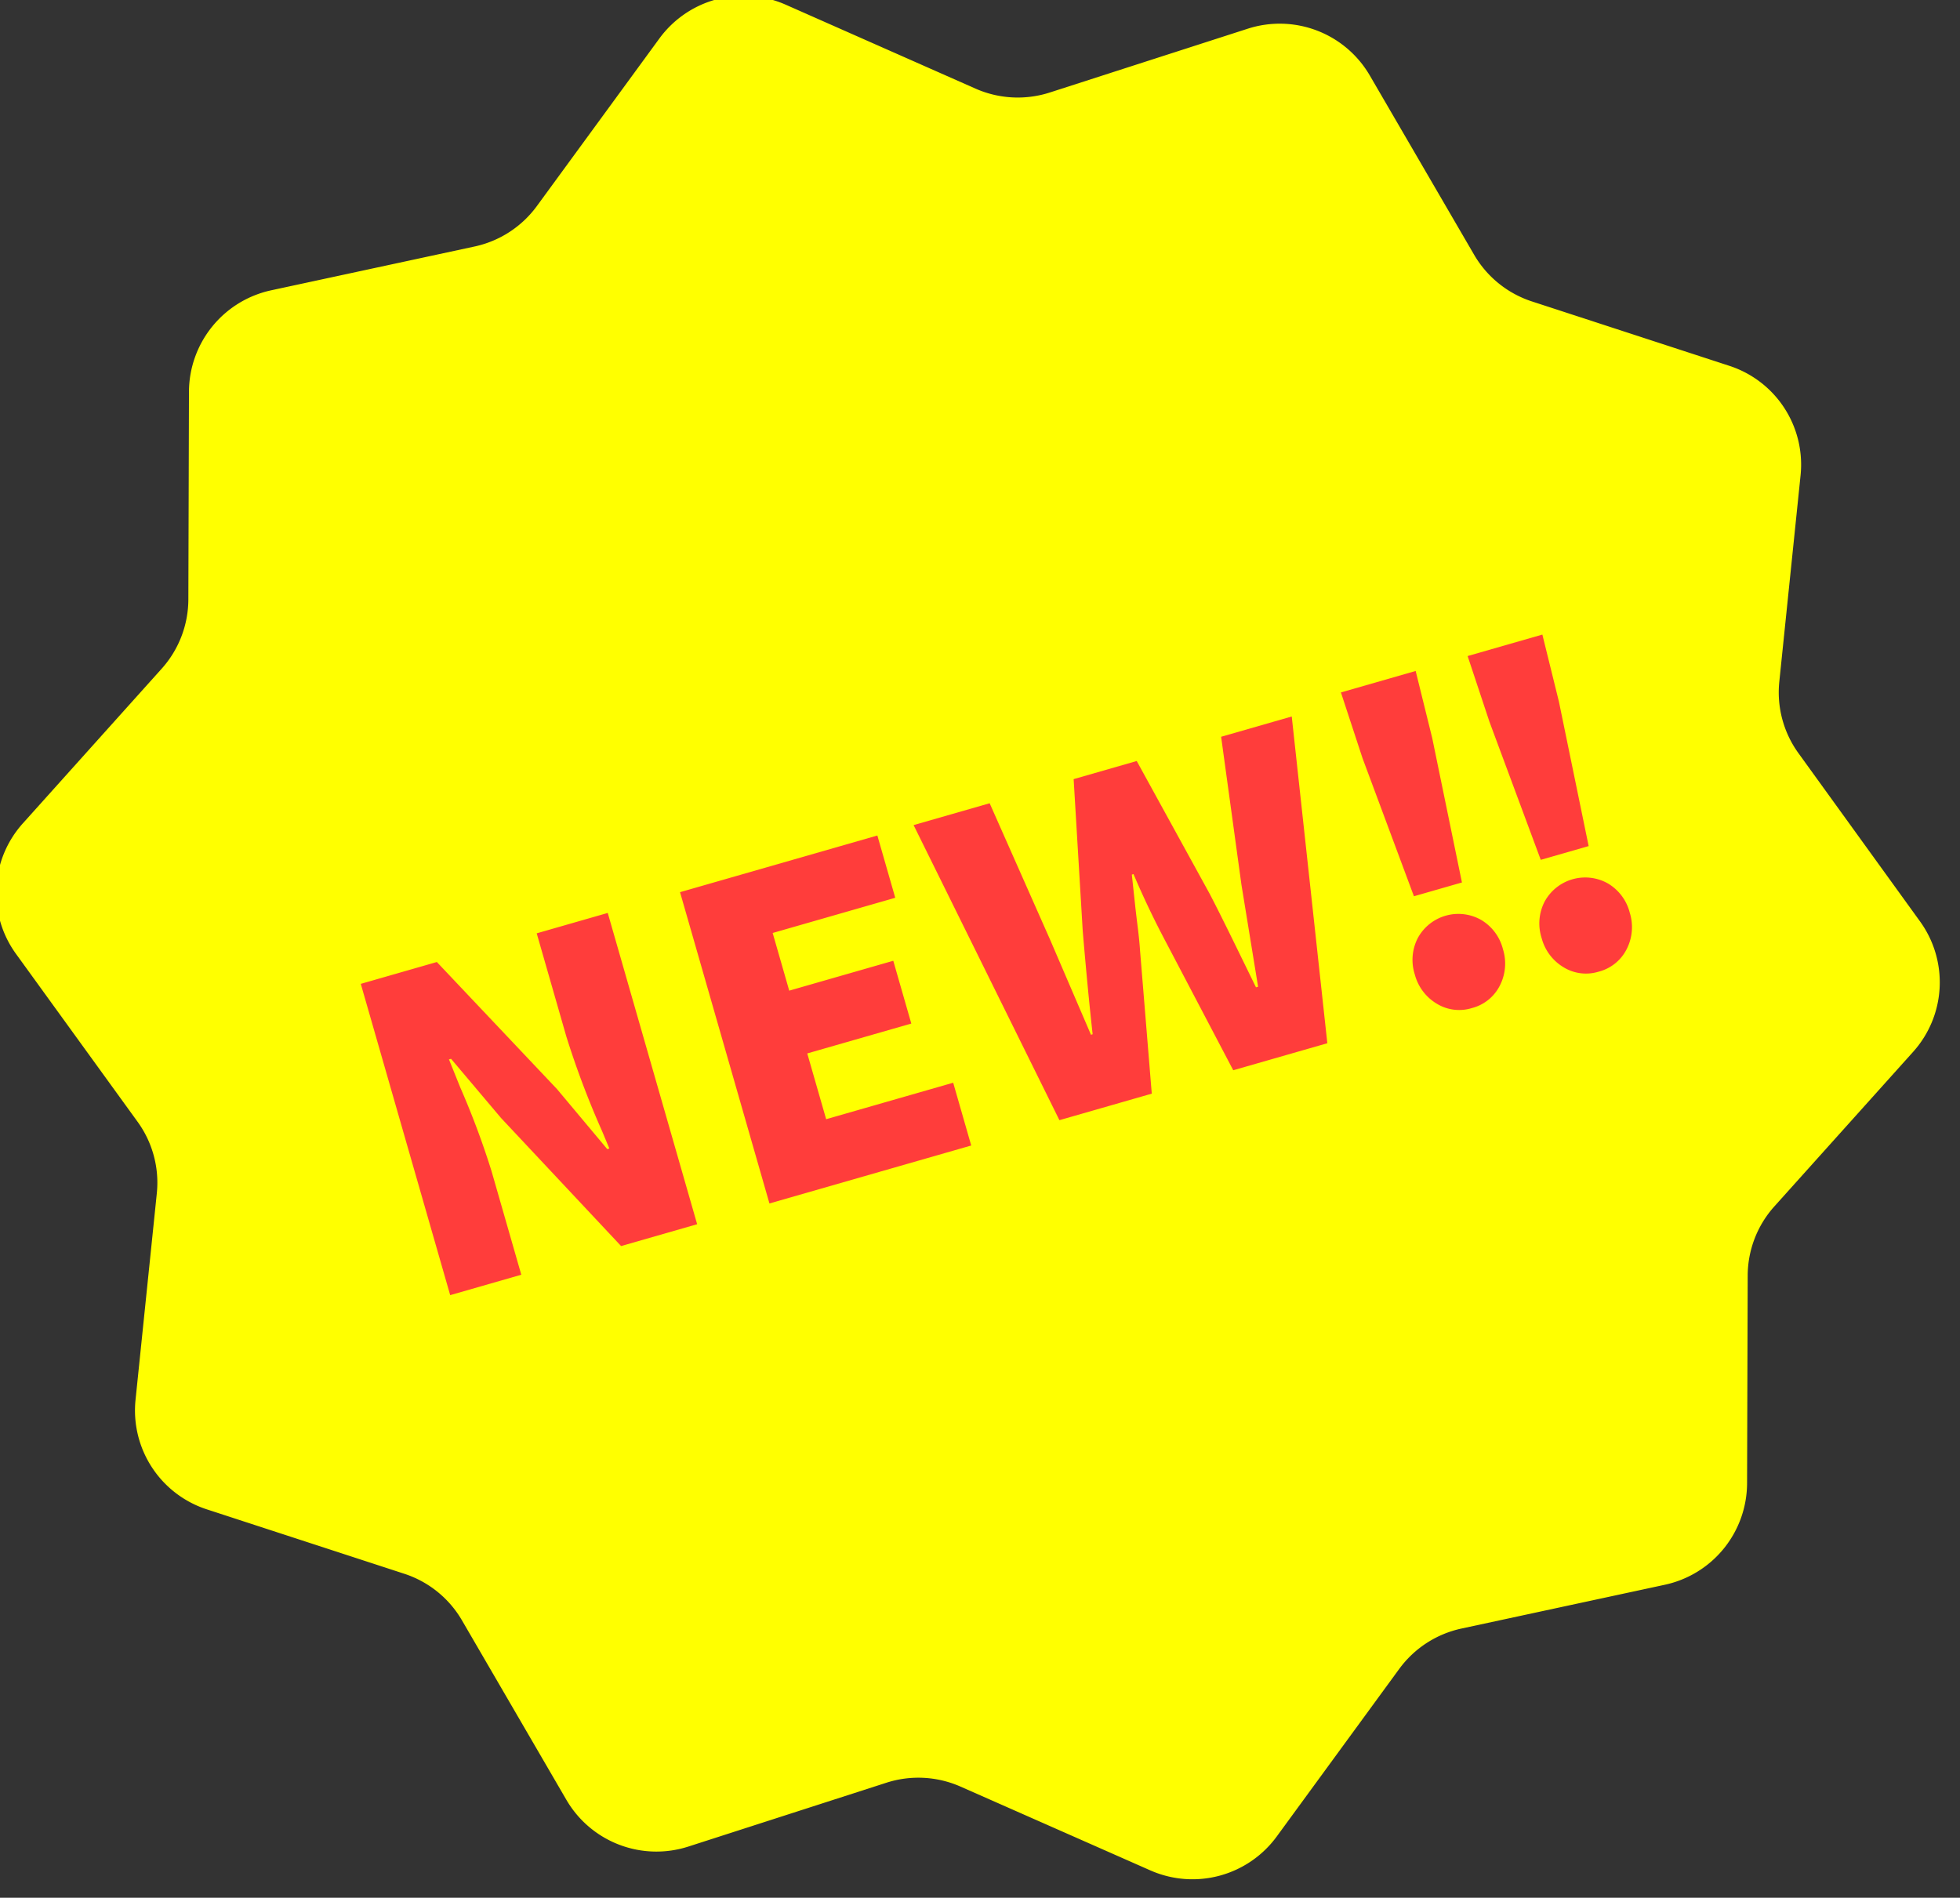
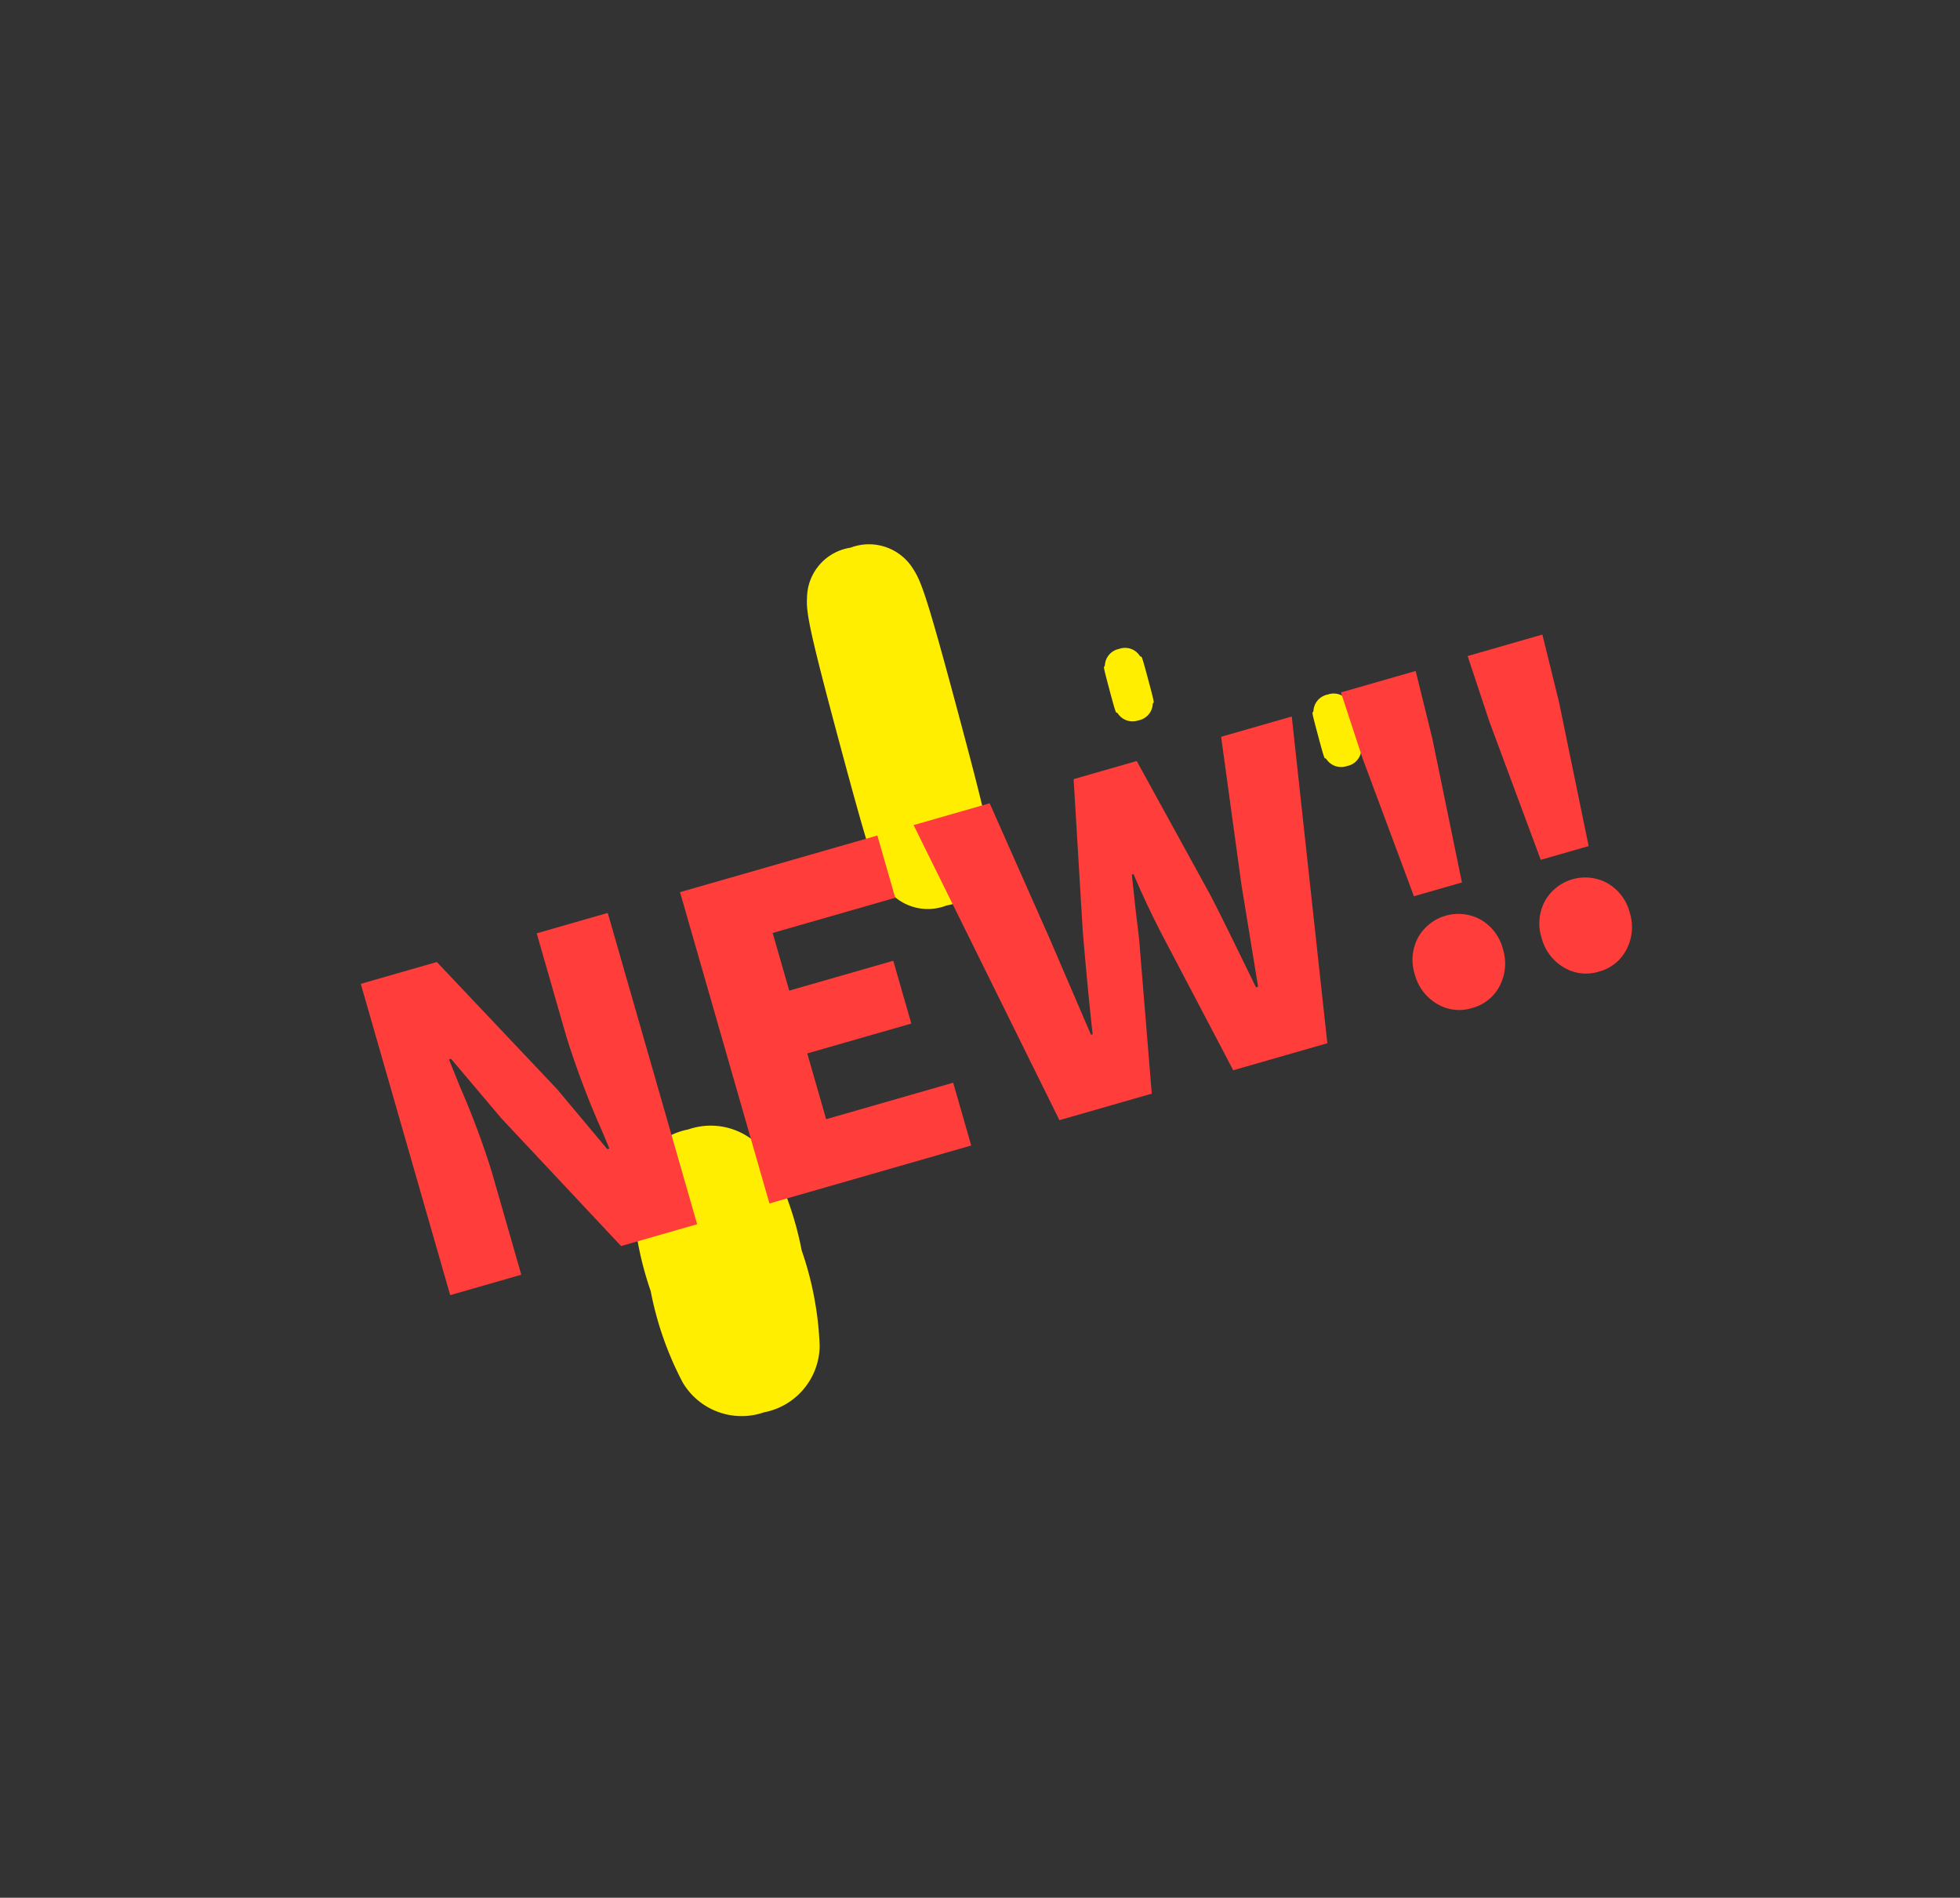
<svg xmlns="http://www.w3.org/2000/svg" width="63" height="61" viewBox="0 0 63 61">
  <rect x="0" y="0" width="63" height="61" fill="#333333" stroke="none" />
  <defs>
    <clipPath id="clip-path">
      <rect id="長方形_1341" data-name="長方形 1341" width="63" height="61" fill="#fff" stroke="#707070" stroke-width="1" />
    </clipPath>
  </defs>
  <g id="ic_new" clip-path="url(#clip-path)">
    <g id="グループ_54015" data-name="グループ 54015" transform="translate(-5.865 -7.759)">
      <g id="_50パーセントオフのアイコン2" data-name="50パーセントオフのアイコン2" transform="translate(0 15.485) rotate(-15.009)">
        <path id="パス_29653" data-name="パス 29653" d="M2.511,0A2.2,2.2,0,0,0,.234,1.6,10.6,10.6,0,0,0,0,4.705,10.582,10.582,0,0,0,.234,7.813a2.2,2.2,0,0,0,2.277,1.6,2.2,2.2,0,0,0,2.279-1.6A10.551,10.551,0,0,0,5.026,4.7,10.566,10.566,0,0,0,4.79,1.6,2.2,2.2,0,0,0,2.511,0Z" transform="translate(17.12 34.852)" fill="#fe0" />
        <path id="パス_29654" data-name="パス 29654" d="M1.967,0A1.645,1.645,0,0,0,.206,1.176C.052,1.635,0,2.148,0,5.955s.052,4.318.206,4.777a1.645,1.645,0,0,0,1.762,1.176,1.669,1.669,0,0,0,1.766-1.176c.152-.459.2-.972.2-4.777s-.05-4.32-.2-4.779A1.669,1.669,0,0,0,1.967,0Z" transform="translate(27.544 18.14)" fill="#fe0" />
        <path id="パス_29655" data-name="パス 29655" d="M.065,2a.566.566,0,0,0,.578.379A.564.564,0,0,0,1.223,2c.05-.133.065.2.065-.812S1.273.513,1.223.382A.564.564,0,0,0,.643,0,.566.566,0,0,0,.065.382C.017.513,0,.184,0,1.193S.017,1.871.065,2Z" transform="translate(36.368 23.519)" fill="#fe0" />
        <path id="パス_29656" data-name="パス 29656" d="M1.223.382A.561.561,0,0,0,.645,0a.565.565,0,0,0-.58.382C.015.513,0,.182,0,1.191S.015,1.87.065,2a.568.568,0,0,0,.58.379A.563.563,0,0,0,1.223,2c.05-.133.067.2.067-.812S1.273.513,1.223.382Z" transform="translate(42.463 26.673)" fill="#fe0" />
-         <path id="パス_29657" data-name="パス 29657" d="M57.232,32.413a3.336,3.336,0,0,1,0-2.381L59.611,23.8a3.34,3.34,0,0,0-1.3-3.99l-5.6-3.647a3.348,3.348,0,0,1-1.4-1.927L49.564,7.8a3.35,3.35,0,0,0-3.4-2.466l-6.676.333a3.358,3.358,0,0,1-2.27-.736L32.017.74a3.352,3.352,0,0,0-4.2,0l-5.2,4.184a3.357,3.357,0,0,1-2.27.736l-6.676-.333a3.35,3.35,0,0,0-3.4,2.466l-1.747,6.44a3.348,3.348,0,0,1-1.4,1.927l-5.6,3.648A3.341,3.341,0,0,0,.22,23.8L2.6,30.032a3.336,3.336,0,0,1,0,2.381L.22,38.648a3.342,3.342,0,0,0,1.3,3.99l5.6,3.647a3.341,3.341,0,0,1,1.4,1.926l1.747,6.439a3.349,3.349,0,0,0,3.4,2.467l6.676-.333a3.354,3.354,0,0,1,2.27.736l5.2,4.185a3.355,3.355,0,0,0,4.2,0l5.2-4.185a3.354,3.354,0,0,1,2.27-.736l6.676.333a3.349,3.349,0,0,0,3.4-2.467l1.747-6.439a3.342,3.342,0,0,1,1.4-1.926l5.6-3.647a3.341,3.341,0,0,0,1.3-3.99Z" fill="#ff0" />
      </g>
      <path id="パス_31387" data-name="パス 31387" d="M0,.307H2.544L5.129,5.3l1.02,2.3h.07L6.149,7a28.3,28.3,0,0,1-.265-3.24V.307H8.26V10.719H5.716L3.145,5.7,2.124,3.424h-.07l.1.964a26.15,26.15,0,0,1,.224,2.879v3.452H0ZM10.678,10.719V.307h6.6V2.39h-4.1V4.319h3.48v2.1h-3.48v2.2h4.249v2.1ZM18.49.307h2.544l.657,4.752.419,3.3h.056q.238-1.4.615-3.3L23.843.307h2.11l1.076,4.752q.126.615.349,1.873l.252,1.426h.07l.391-3.3L28.776.307h2.362l-1.8,10.412H26.191l-.936-4.528Q25,4.991,24.85,3.773h-.056l-.168.964q-.042.238-.112.685t-.14.769l-.908,4.528H20.377ZM33.318,6.946l-.363-4.724L32.871,0h2.5l-.084,2.222-.363,4.724Zm.8,3.969a1.377,1.377,0,0,1-1.048-.447,1.553,1.553,0,0,1-.419-1.1,1.529,1.529,0,0,1,.419-1.1,1.485,1.485,0,0,1,2.11,0,1.529,1.529,0,0,1,.419,1.1,1.553,1.553,0,0,1-.419,1.1,1.393,1.393,0,0,1-1.065.447ZM37.56,6.946,37.2,2.222,37.109,0h2.5l-.084,2.222-.363,4.724Zm.8,3.969a1.377,1.377,0,0,1-1.048-.447,1.553,1.553,0,0,1-.419-1.1,1.529,1.529,0,0,1,.419-1.1,1.485,1.485,0,0,1,2.11,0,1.529,1.529,0,0,1,.419,1.1,1.553,1.553,0,0,1-.419,1.1,1.393,1.393,0,0,1-1.069.447Z" transform="matrix(0.961, -0.276, 0.276, 0.961, 17.377, 39.089)" fill="#ff3d3b" />
    </g>
  </g>
</svg>